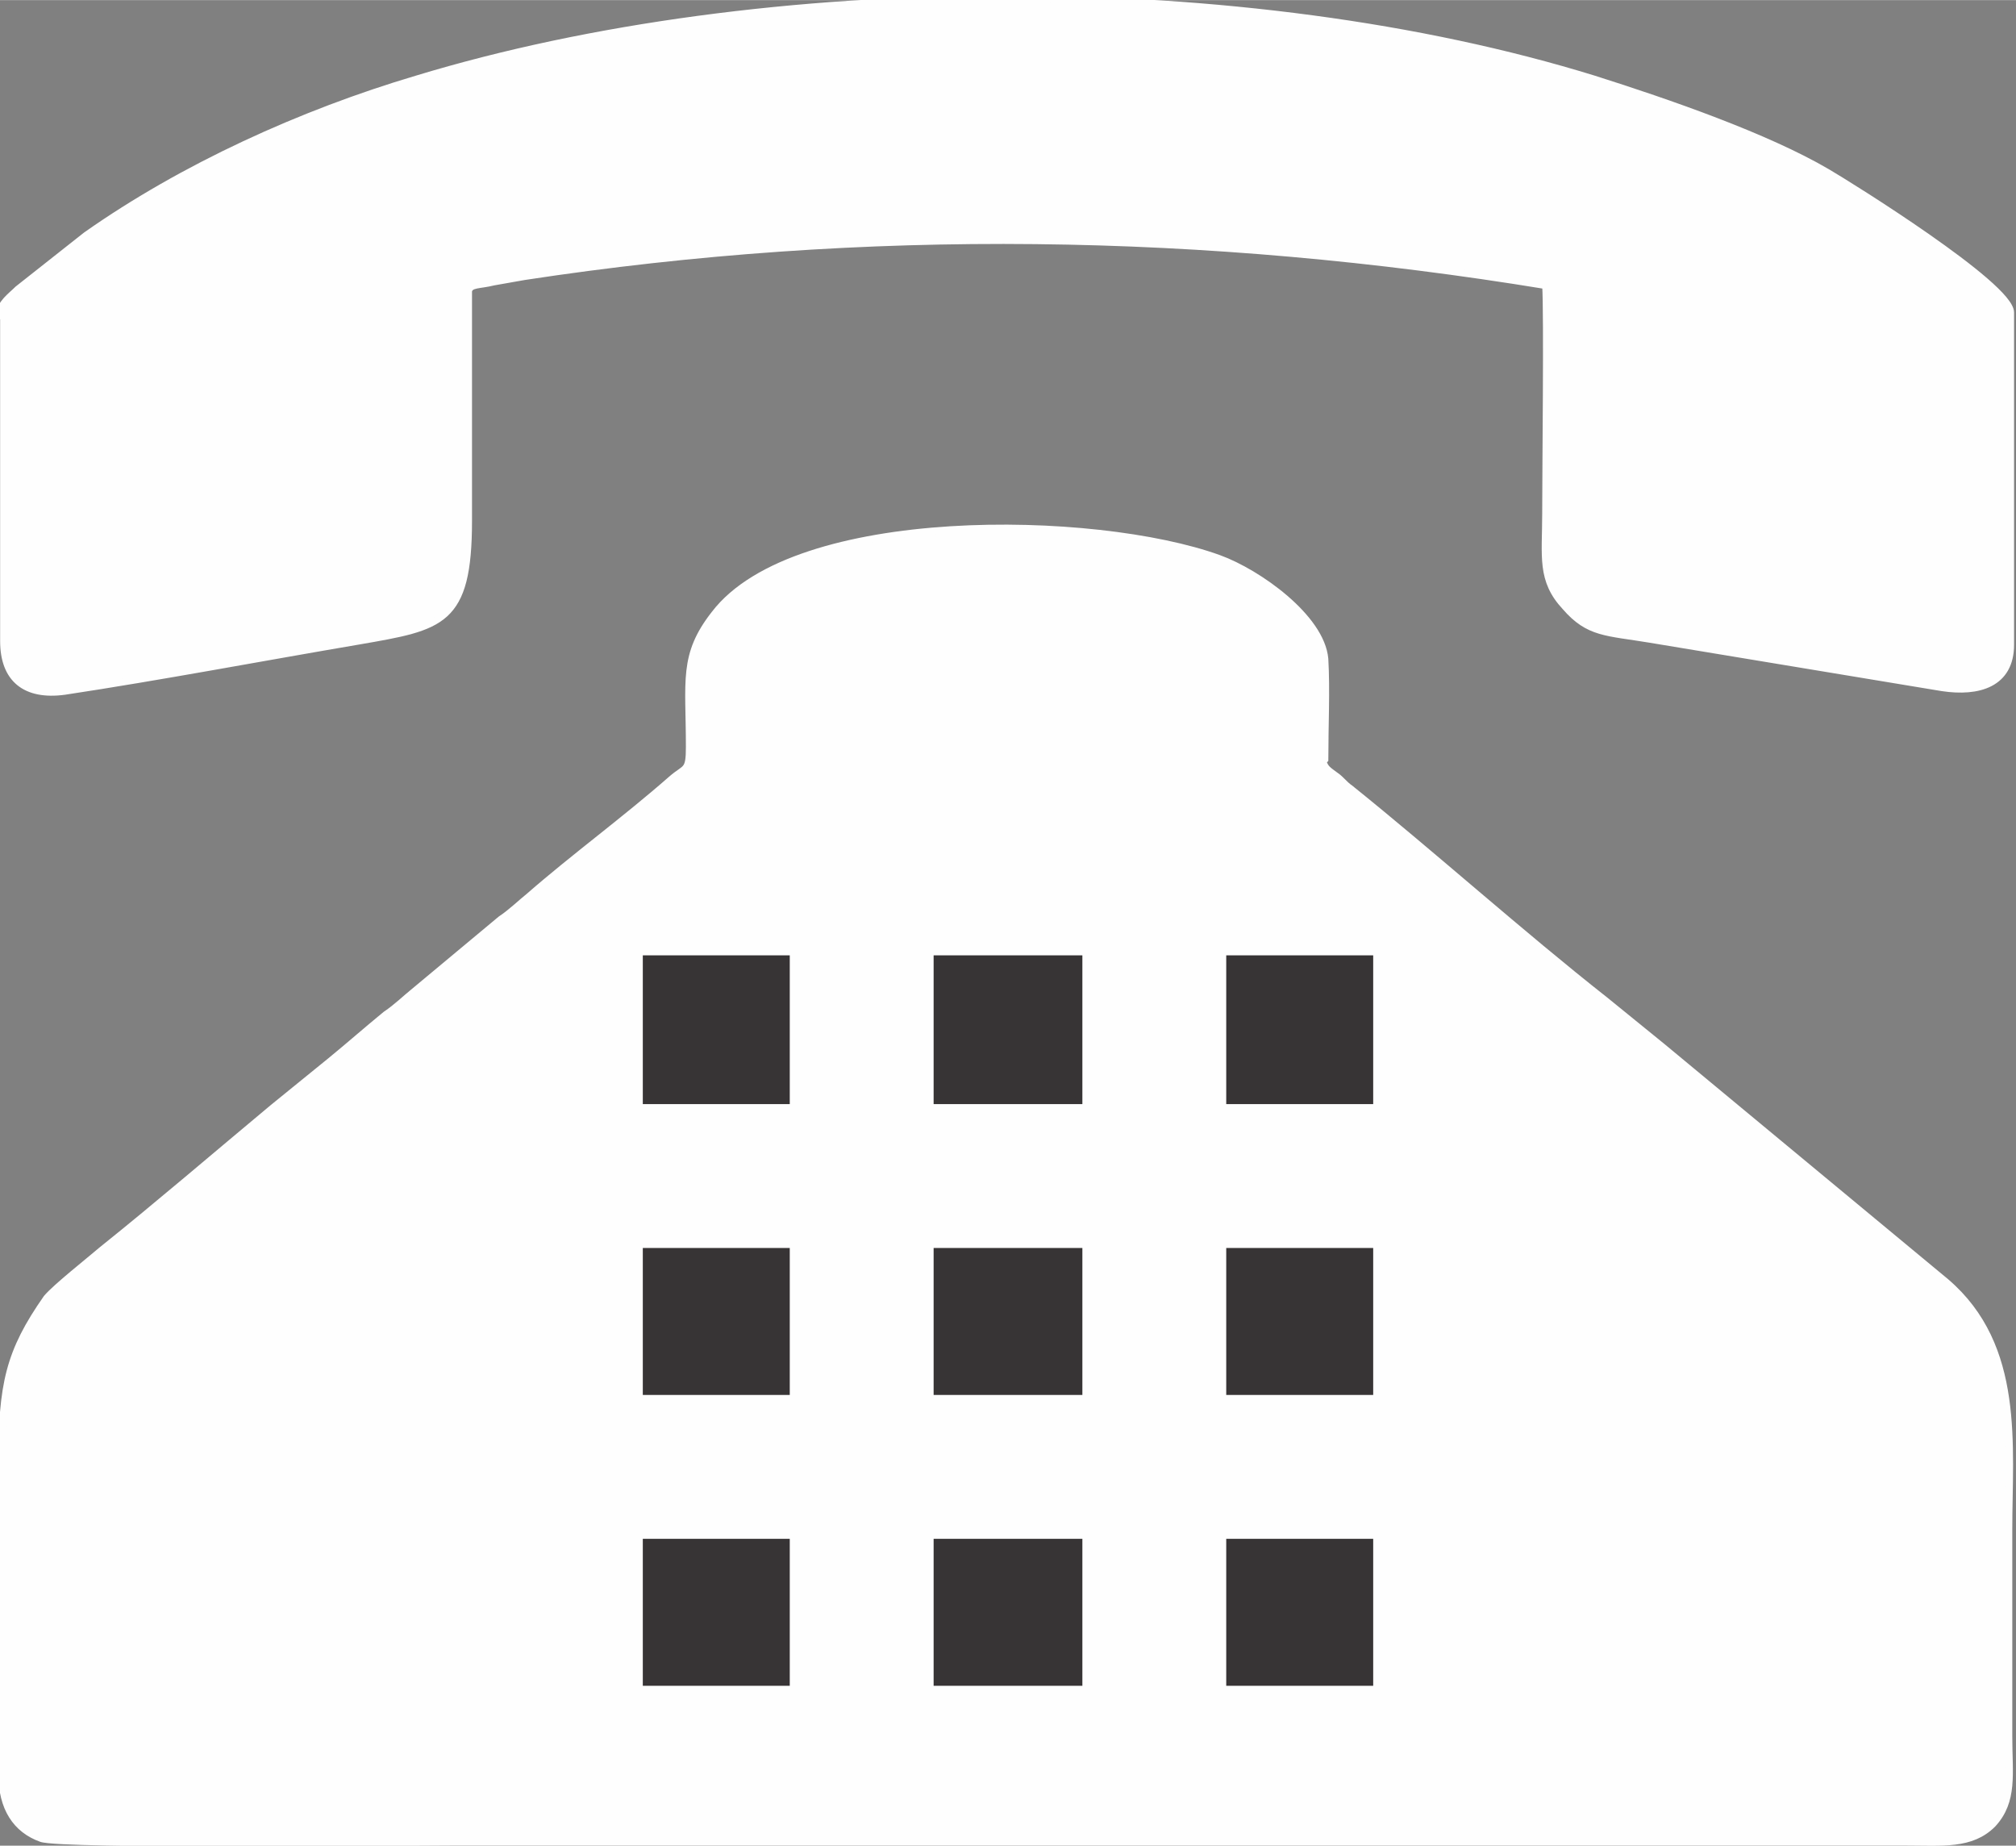
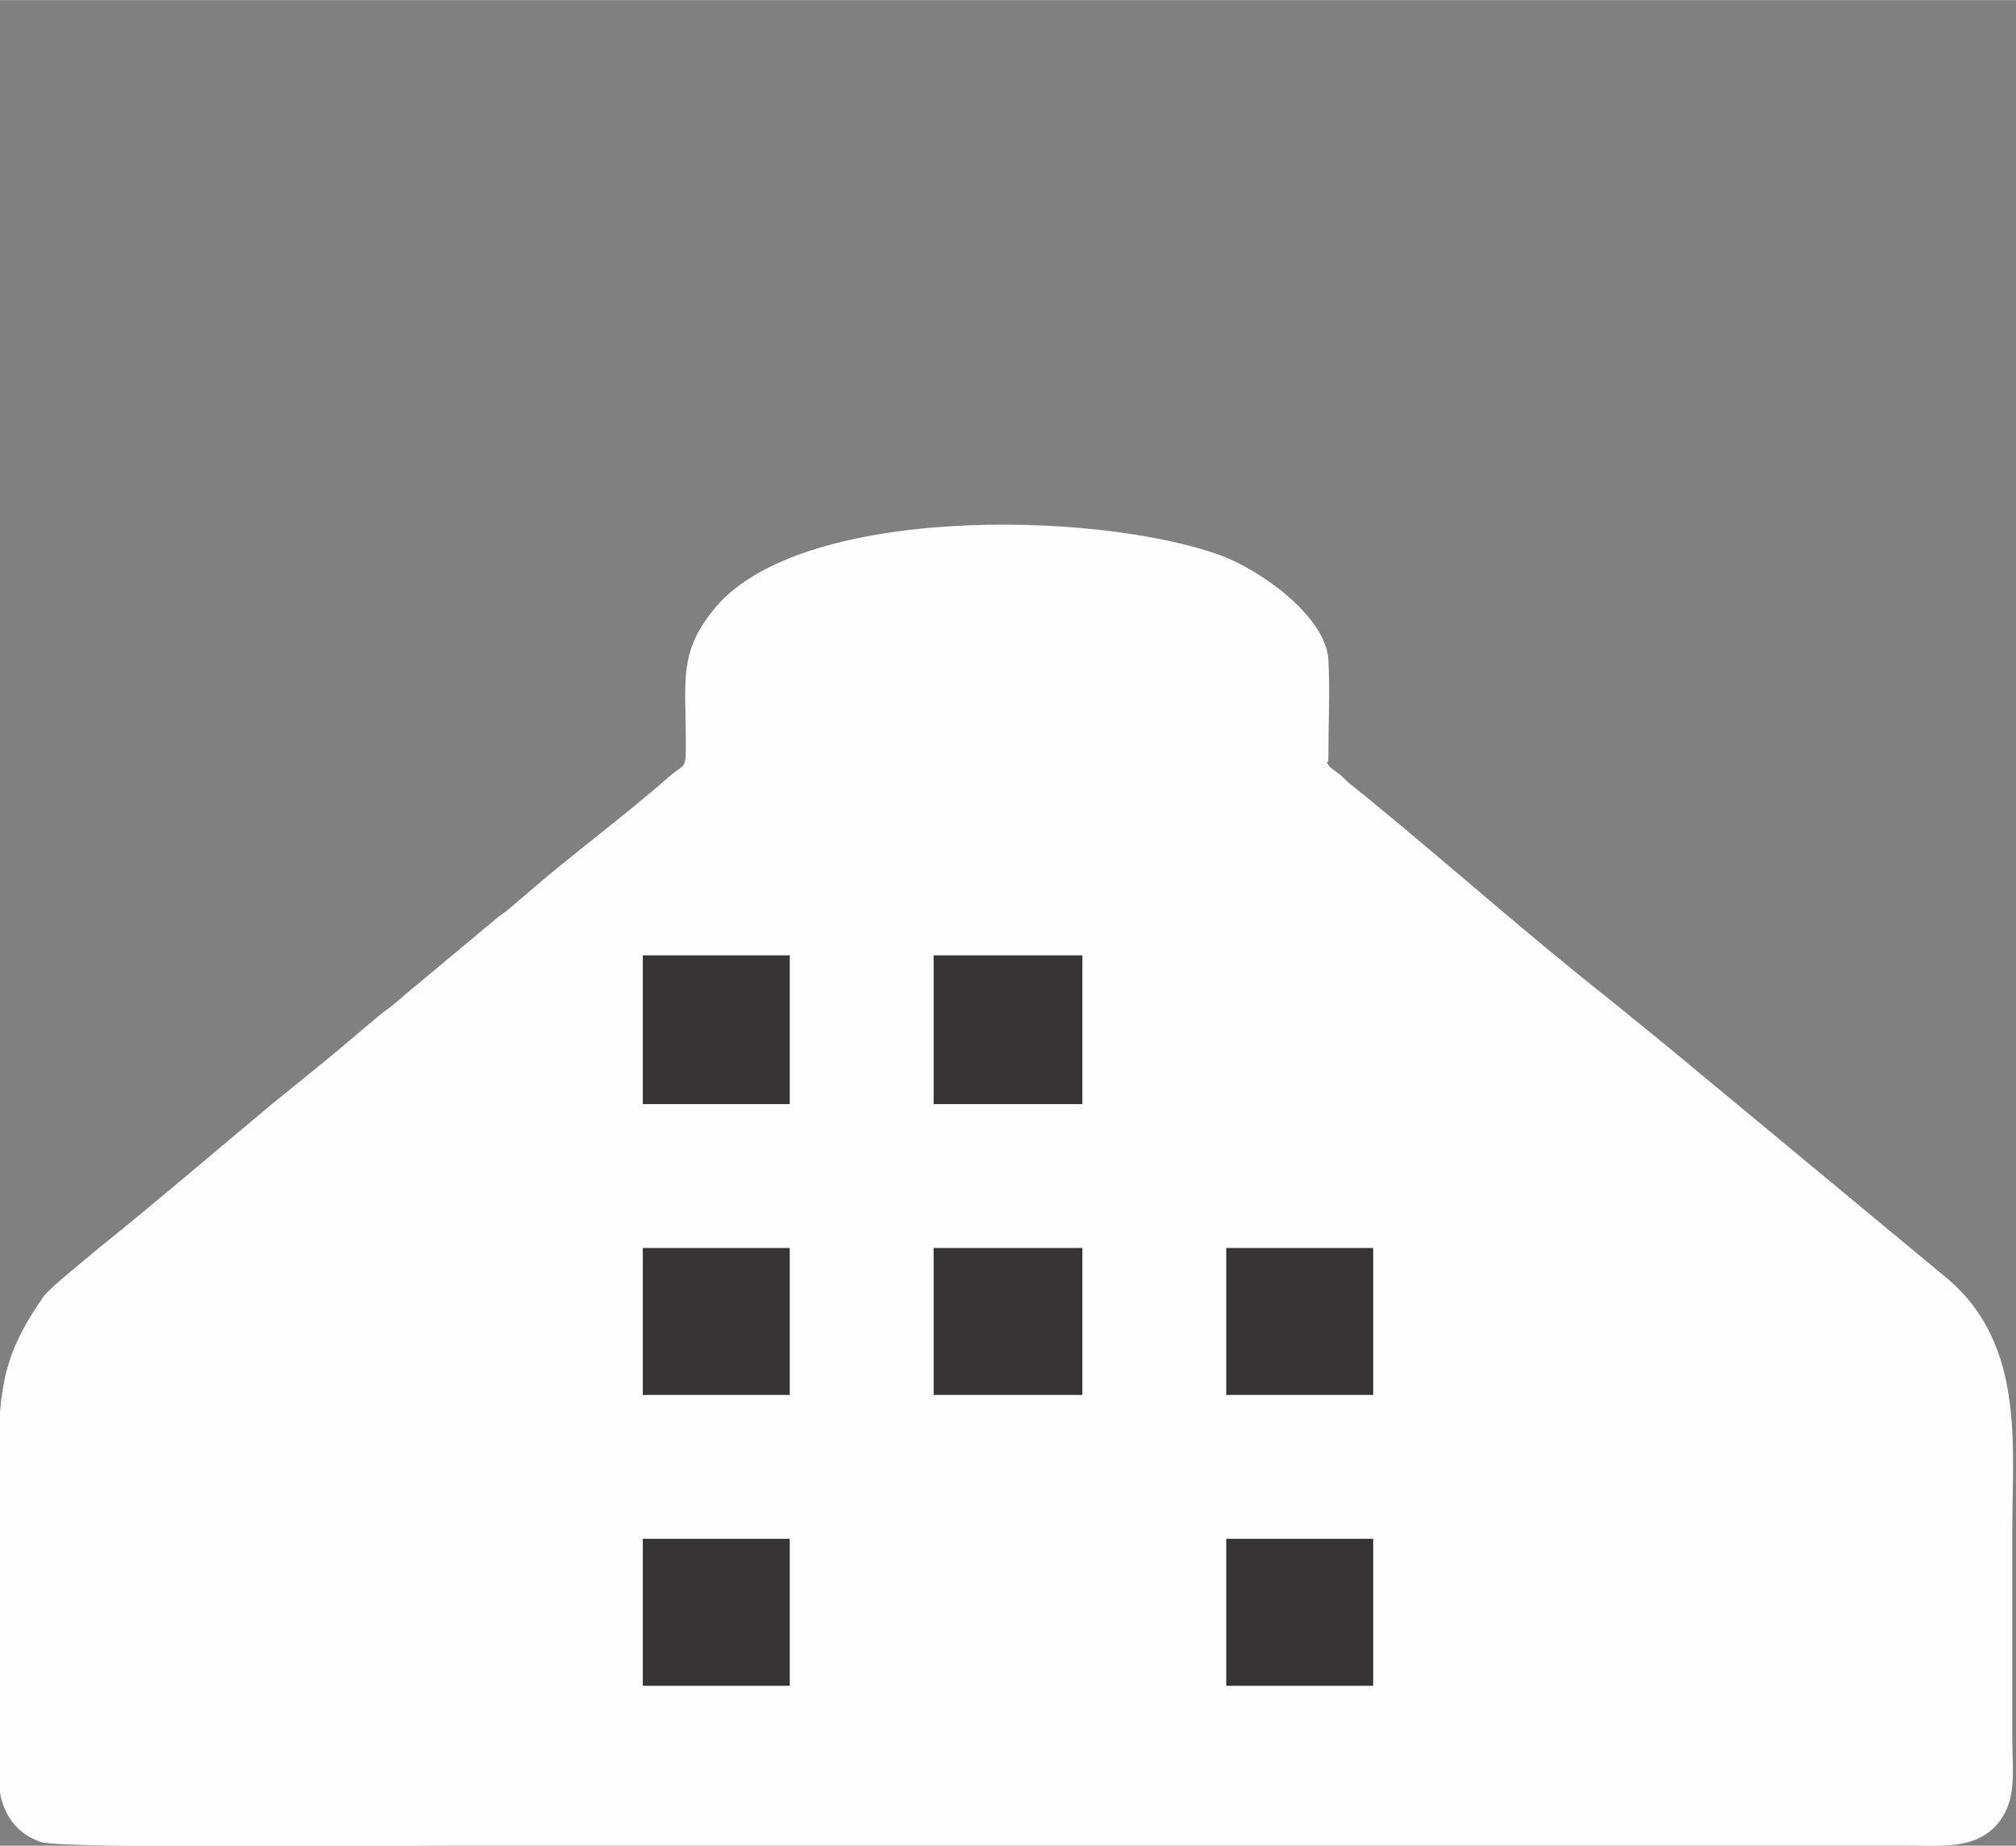
<svg xmlns="http://www.w3.org/2000/svg" xml:space="preserve" width="2cm" height="1.831cm" shape-rendering="geometricPrecision" text-rendering="geometricPrecision" image-rendering="optimizeQuality" fill-rule="evenodd" clip-rule="evenodd" viewBox="0 0 1123 1028">
  <rect x="0" y="0" width="1123" height="1028" fill="#808080" stroke="none" />
  <g id="Layer_x0020_1">
    <g id="_393308752">
      <g>
        <path fill="#FEFEFE" stroke="#FEFEFE" stroke-width="3.859" d="M738 423c0,-18 1,-39 0,-56 -2,-23 -37,-48 -59,-56 -69,-25 -236,-28 -281,31 -18,23 -14,37 -14,74 0,14 -2,11 -10,18 -25,22 -55,44 -79,65 -5,4 -10,9 -16,13l-48 40c-5,4 -10,9 -16,13 -11,9 -20,17 -31,26 -11,9 -21,17 -32,26 -30,25 -65,55 -95,79 -7,6 -26,21 -31,27 -21,30 -25,48 -25,92l0 173c0,19 8,31 22,36 11,4 202,2 230,2l808 0c21,0 37,2 49,-10 12,-13 9,-28 9,-49 0,-38 0,-77 0,-115 0,-47 7,-102 -35,-138l-158 -131c-11,-9 -21,-17 -32,-26 -47,-37 -96,-81 -142,-118 -3,-2 -5,-5 -8,-7 -4,-3 -6,-4 -7,-8z" />
-         <path fill="#FEFEFE" stroke="#FEFEFE" stroke-width="3.859" d="M2 177l0 180c0,21 12,31 34,28 53,-8 111,-19 164,-28 46,-8 61,-10 61,-67 0,-43 0,-86 0,-128 1,-4 6,-3 14,-5 6,-1 11,-2 17,-3 190,-29 380,-26 569,5 1,16 0,103 0,127 0,24 -3,37 11,52 13,15 23,14 47,18l163 27c20,3 38,-2 38,-24l0 -185c0,-15 -90,-71 -102,-78 -34,-20 -89,-39 -130,-52 -194,-60 -462,-59 -656,0 -64,19 -130,49 -184,87l-38 30c-4,4 -10,8 -10,14z" />
      </g>
      <g>
        <polygon fill="#373435" stroke="#373435" stroke-width="3.859" points="360,534 438,534 438,613 360,613 " />
        <polygon fill="#373435" stroke="#373435" stroke-width="3.859" points="522,534 601,534 601,613 522,613 " />
-         <polygon fill="#373435" stroke="#373435" stroke-width="3.859" points="685,534 763,534 763,613 685,613 " />
        <polygon fill="#373435" stroke="#373435" stroke-width="3.859" points="360,697 438,697 438,775 360,775 " />
        <polygon fill="#373435" stroke="#373435" stroke-width="3.859" points="522,697 601,697 601,775 522,775 " />
        <polygon fill="#373435" stroke="#373435" stroke-width="3.859" points="685,697 763,697 763,775 685,775 " />
        <polygon fill="#373435" stroke="#373435" stroke-width="3.859" points="360,859 438,859 438,937 360,937 " />
-         <polygon fill="#373435" stroke="#373435" stroke-width="3.859" points="522,859 601,859 601,937 522,937 " />
        <polygon fill="#373435" stroke="#373435" stroke-width="3.859" points="685,859 763,859 763,937 685,937 " />
      </g>
    </g>
  </g>
</svg>